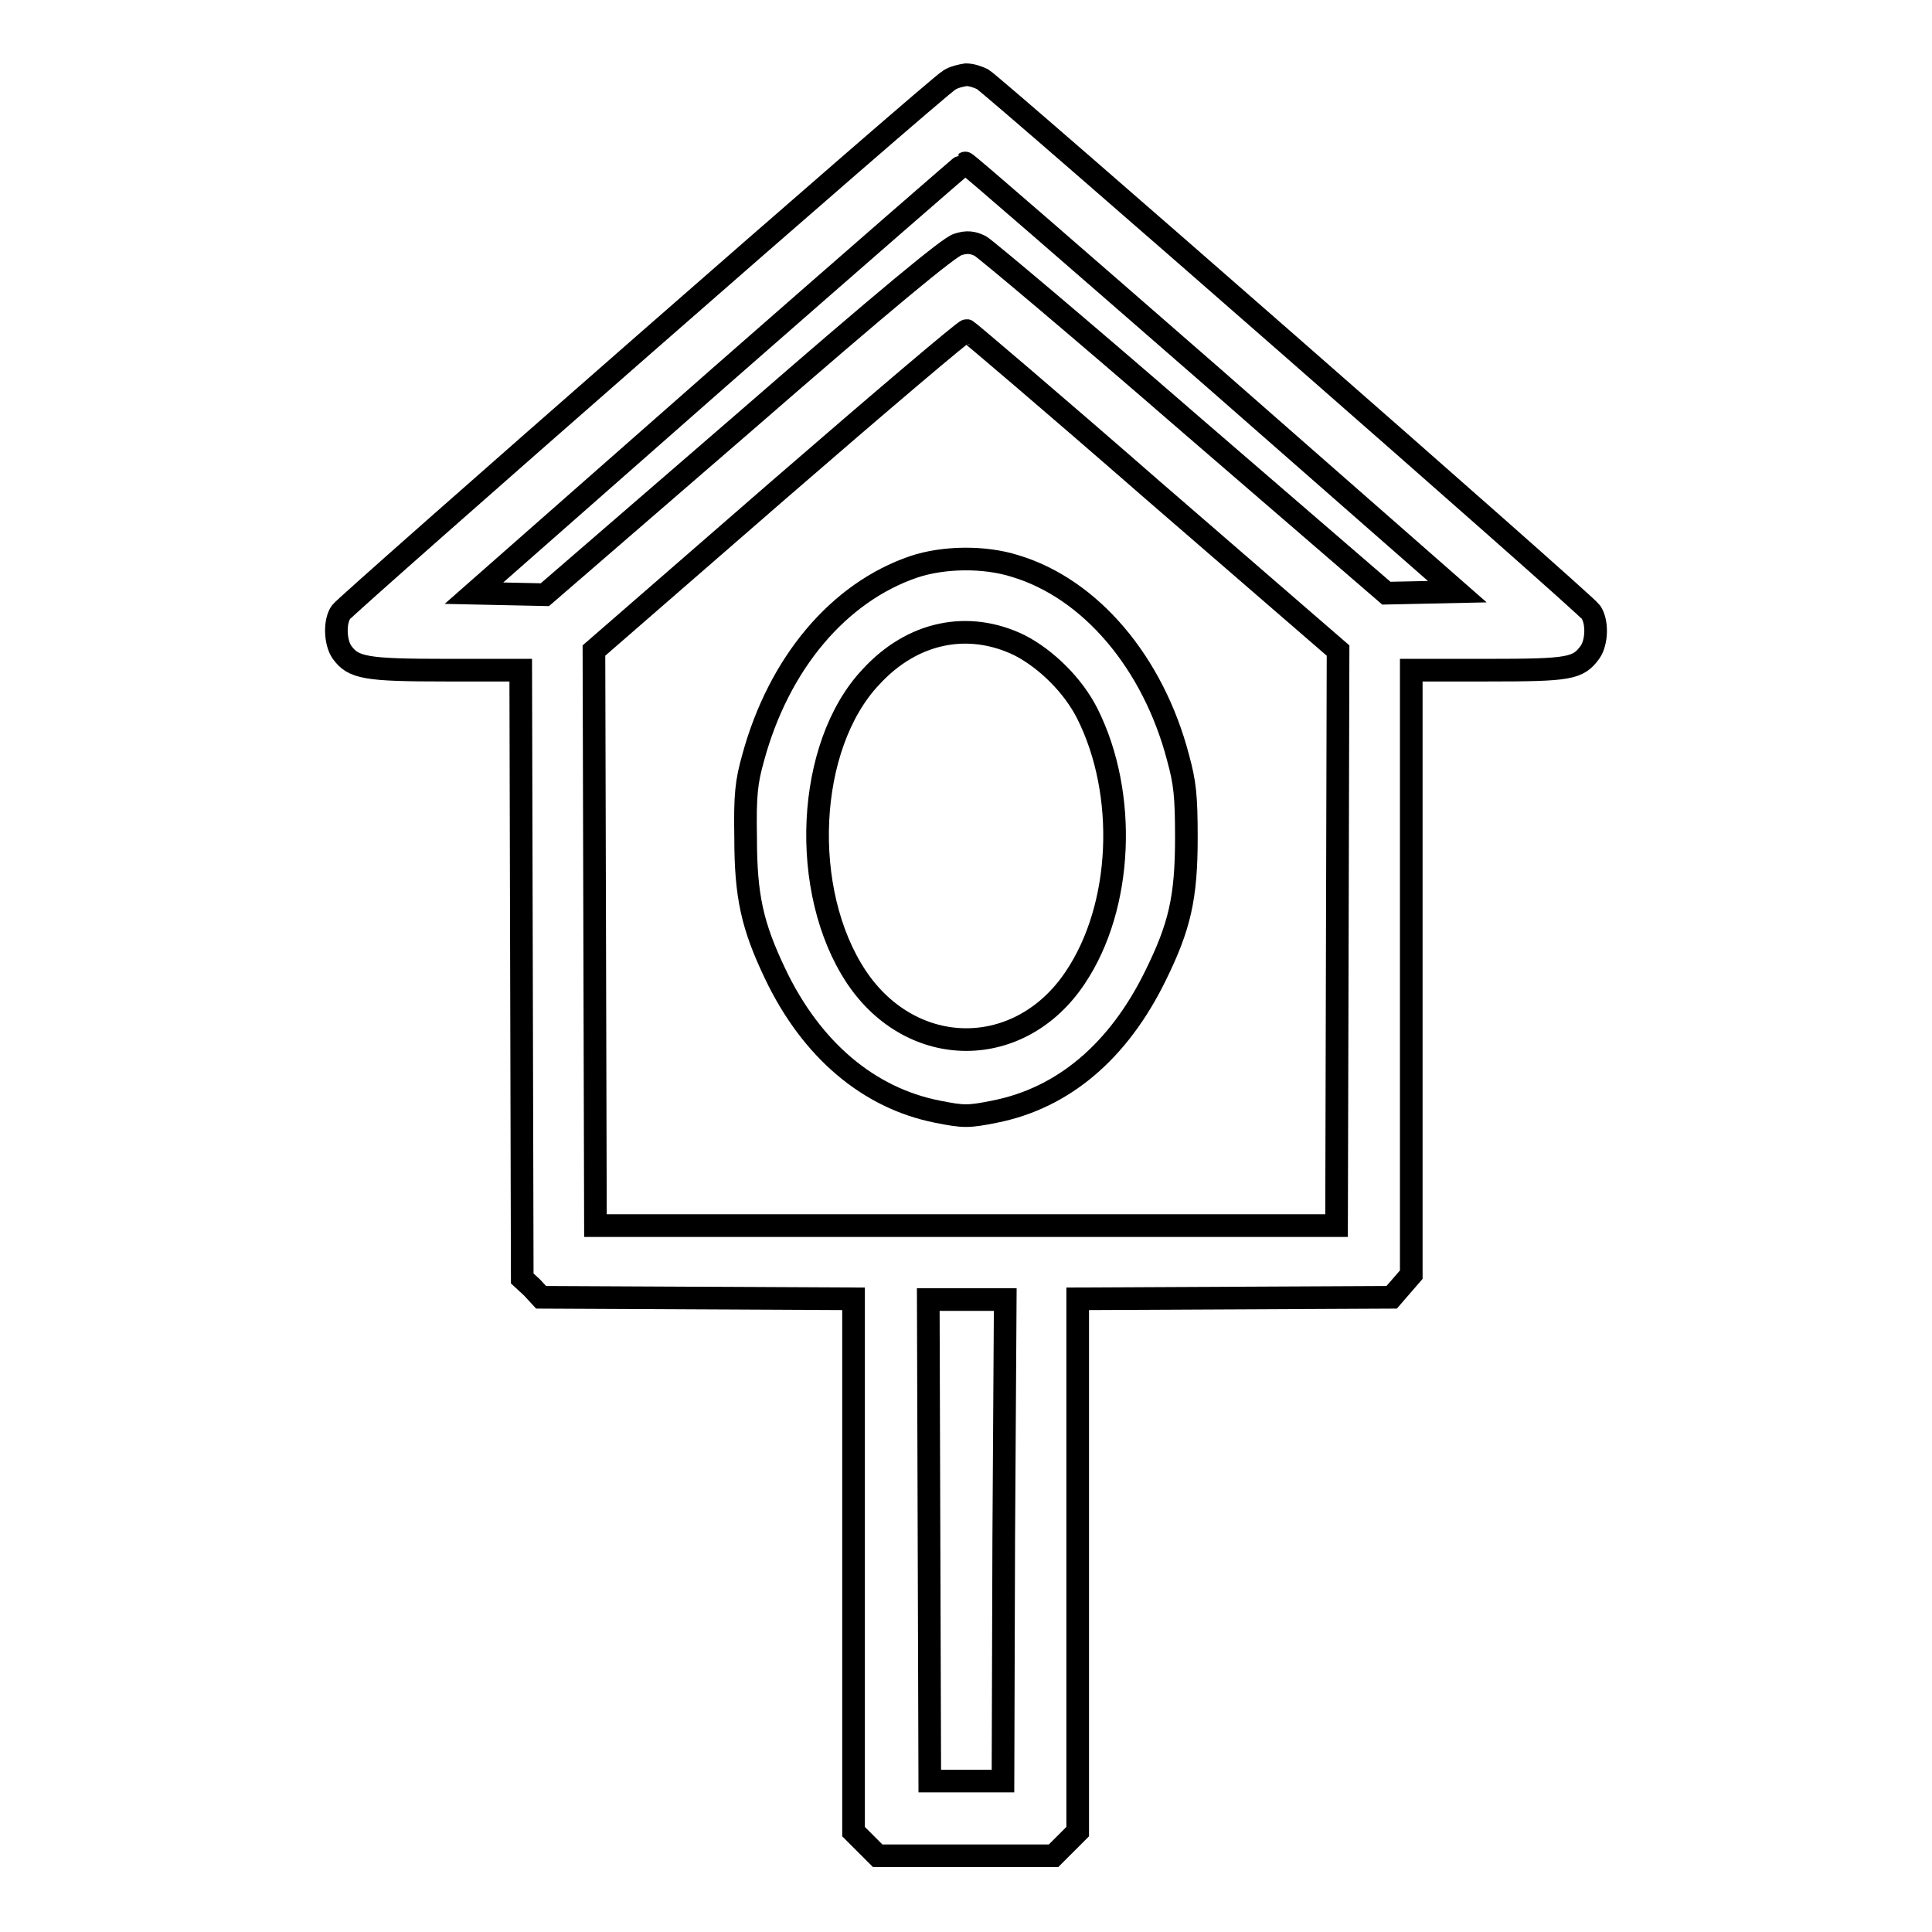
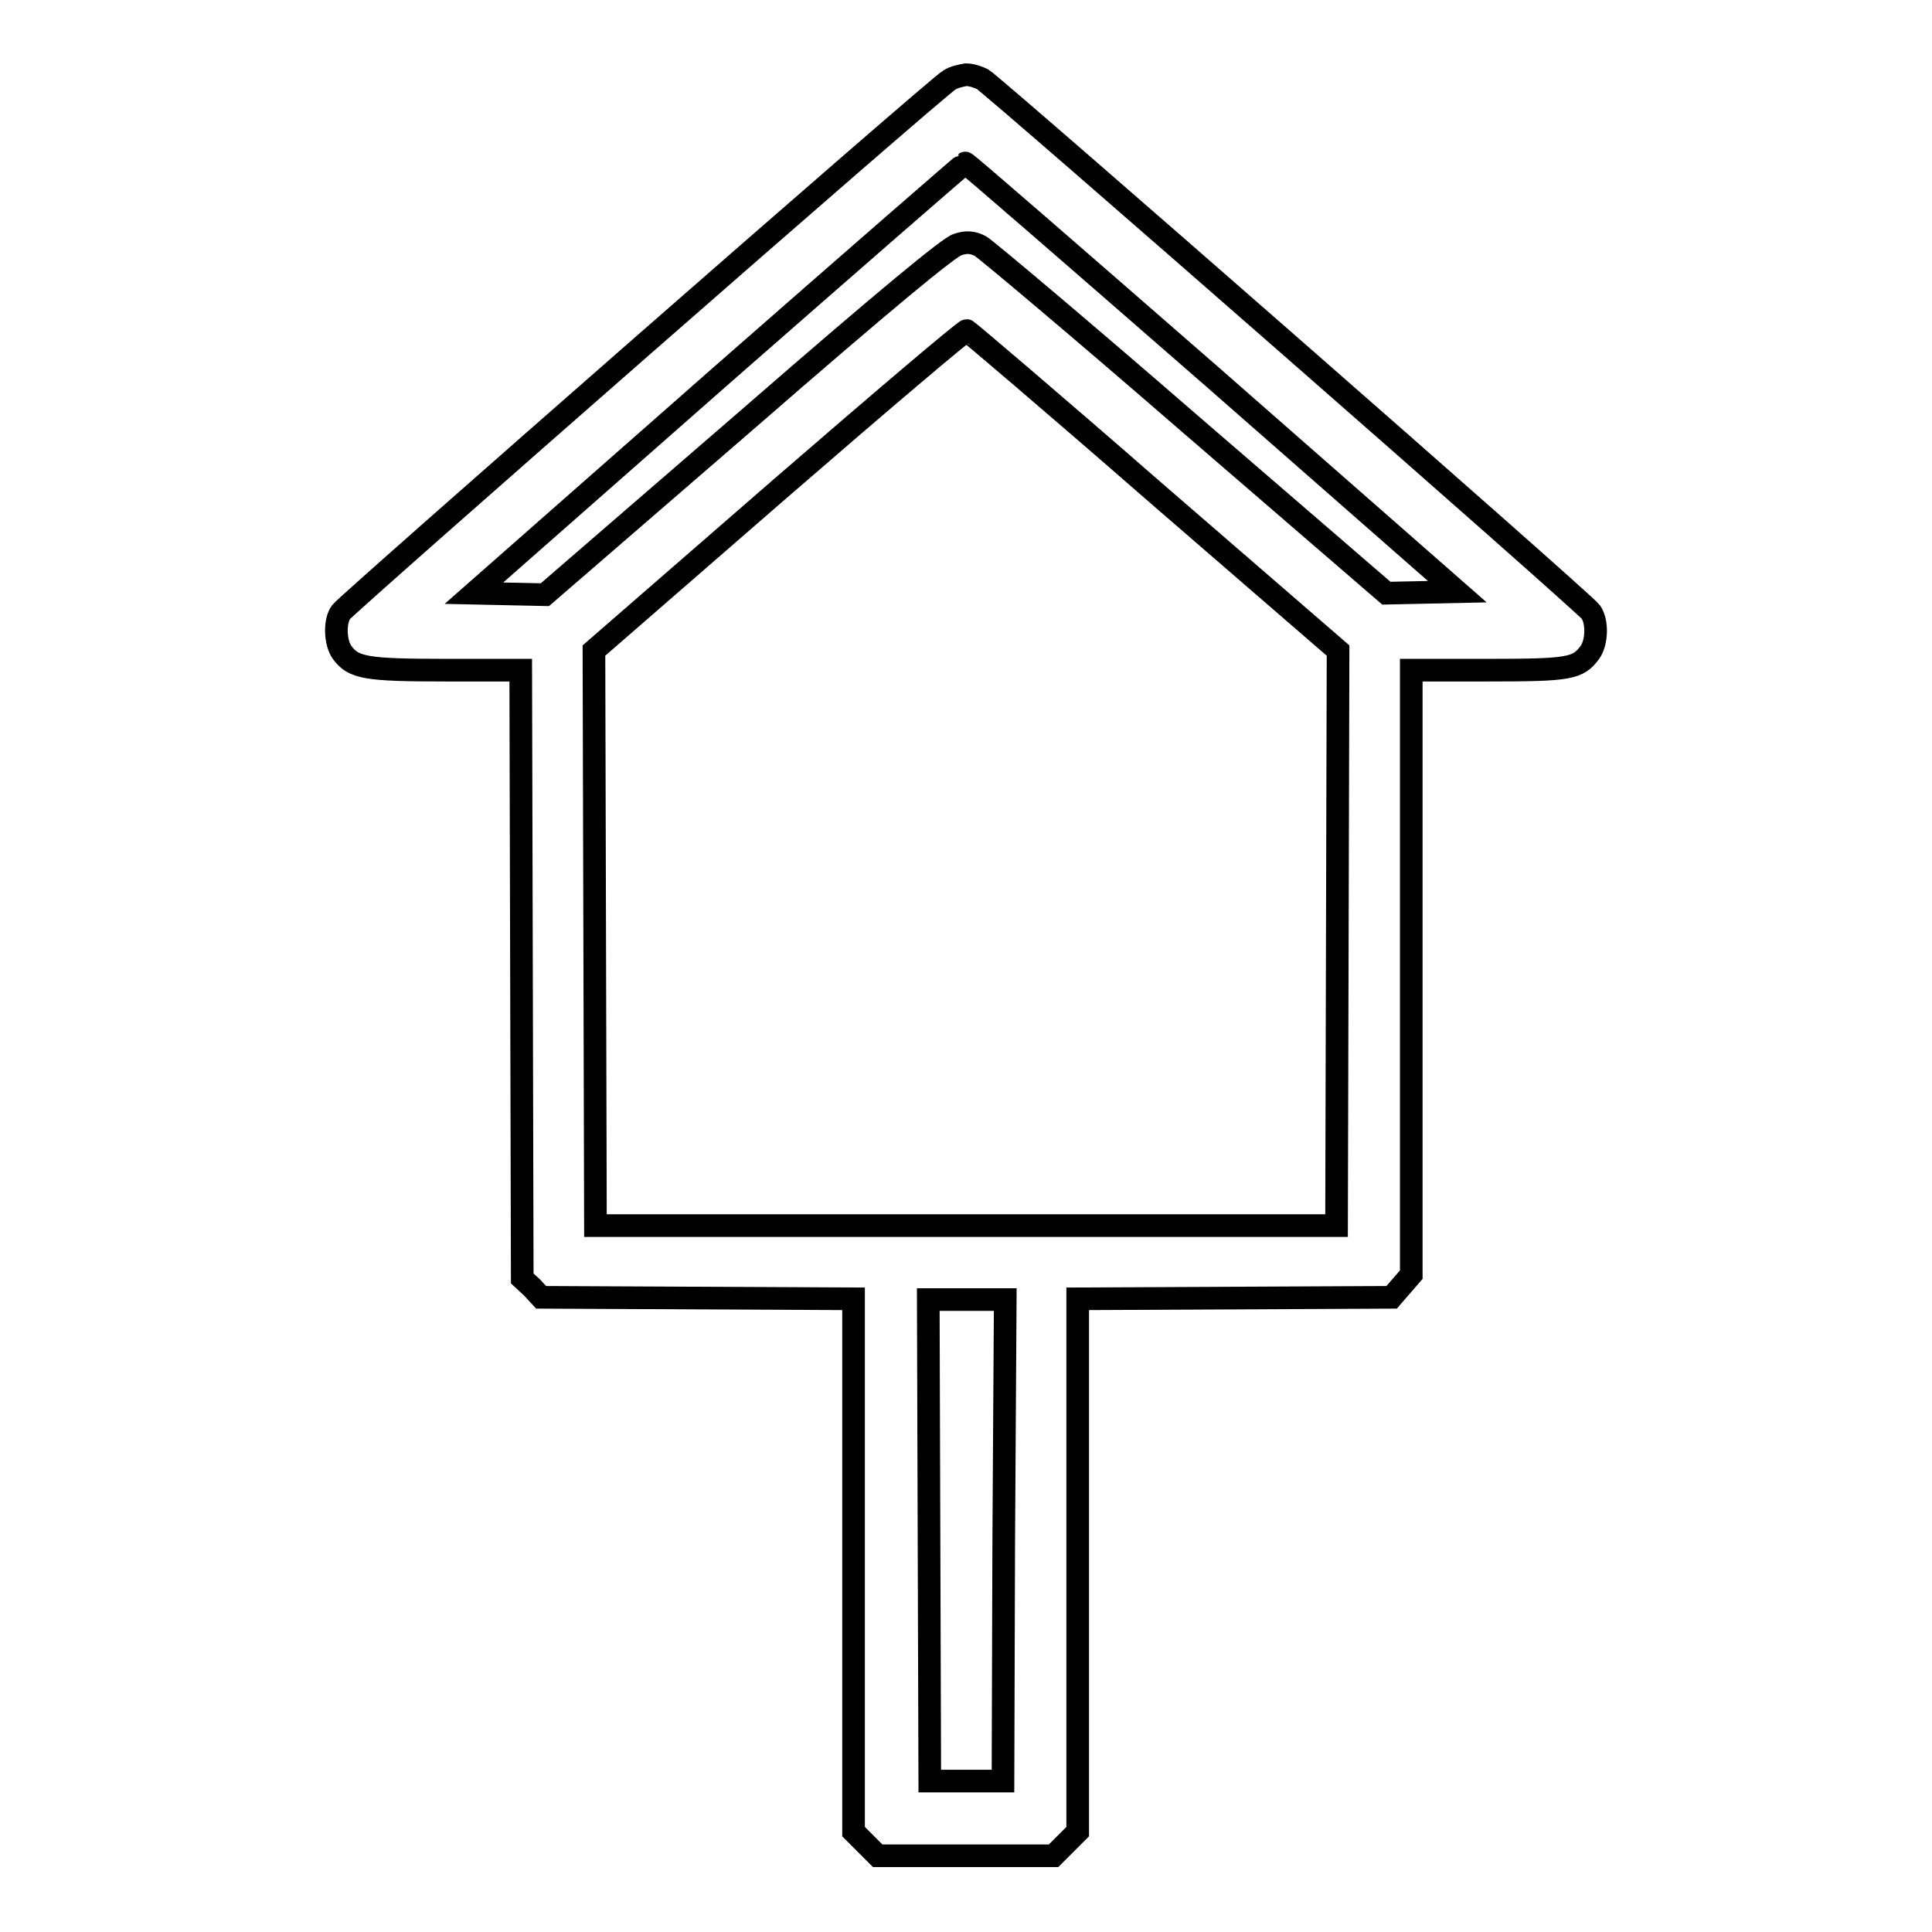
<svg xmlns="http://www.w3.org/2000/svg" version="1.1" x="0px" y="0px" viewBox="0 0 256 256" enable-background="new 0 0 256 256" xml:space="preserve">
  <g>
    <g>
      <g>
        <path stroke-width="3" fill-opacity="0" stroke="#000000" d="M125.8,10.6C124.4,11.3,46,80,45.2,81.1c-0.9,1.2-0.8,4,0.1,5.3c1.5,2.1,3.1,2.4,13.8,2.4H69l0.1,40.3l0.1,40.3l1.3,1.2l1.2,1.3l20.7,0.1l20.7,0.1v35.3v35.3l1.6,1.6l1.6,1.6H128h11.6l1.6-1.6l1.6-1.6v-35.3v-35.3l20.8-0.1l20.8-0.1l1.3-1.5l1.3-1.5v-40.1V88.8h10.1c10.9,0,12-0.2,13.6-2.4c0.9-1.3,1-4,0.1-5.3c-0.8-1.2-79.2-69.8-80.6-70.6c-0.6-0.3-1.5-0.6-2.2-0.6C127.4,10,126.4,10.2,125.8,10.6z M160.6,49.9l32.5,28.5l-4.7,0.1l-4.7,0.1L157.5,56c-14.4-12.5-26.9-23-27.6-23.4c-1-0.5-1.8-0.6-3-0.2c-1.1,0.3-9.6,7.3-28.1,23.4l-26.6,23l-4.7-0.1l-4.7-0.1L95.3,50c17.8-15.6,32.5-28.4,32.6-28.4C128,21.5,142.7,34.3,160.6,49.9z M152.8,65l24.5,21.2l-0.1,38.1l-0.1,38.1H128H78.9l-0.1-38.1l-0.1-38.1l24.5-21.3c13.5-11.7,24.7-21.2,24.9-21.1C128.2,43.8,139.4,53.3,152.8,65z M133,204.1l-0.1,31.9H128h-4.8l-0.1-31.9l-0.1-31.9h5.1h5.1L133,204.1z" />
-         <path stroke-width="3" fill-opacity="0" stroke="#000000" d="M121.1,75.1c-10,3.4-17.9,12.8-21.3,25.3c-0.9,3.2-1.1,4.9-1,10.6c0,7.8,0.9,11.7,3.9,18c4.8,10.1,12.4,16.5,21.5,18.3c3.5,0.7,4.1,0.7,7.6,0c9.1-1.8,16.4-8,21.3-18c3.2-6.5,4.1-10.3,4.1-18.3c0-5.6-0.2-7.3-1.1-10.6C152.8,87.8,144.5,78,134.5,75C130.4,73.7,125,73.8,121.1,75.1z M135.1,85.5c3.5,1.8,7.1,5.3,9,9.1c5.3,10.6,4.7,25.5-1.6,34.9c-7.3,11-21.6,11-29,0c-7.6-11.4-6.7-30.7,1.9-39.8C120.9,83.7,128.3,82.2,135.1,85.5z" />
      </g>
    </g>
  </g>
</svg>